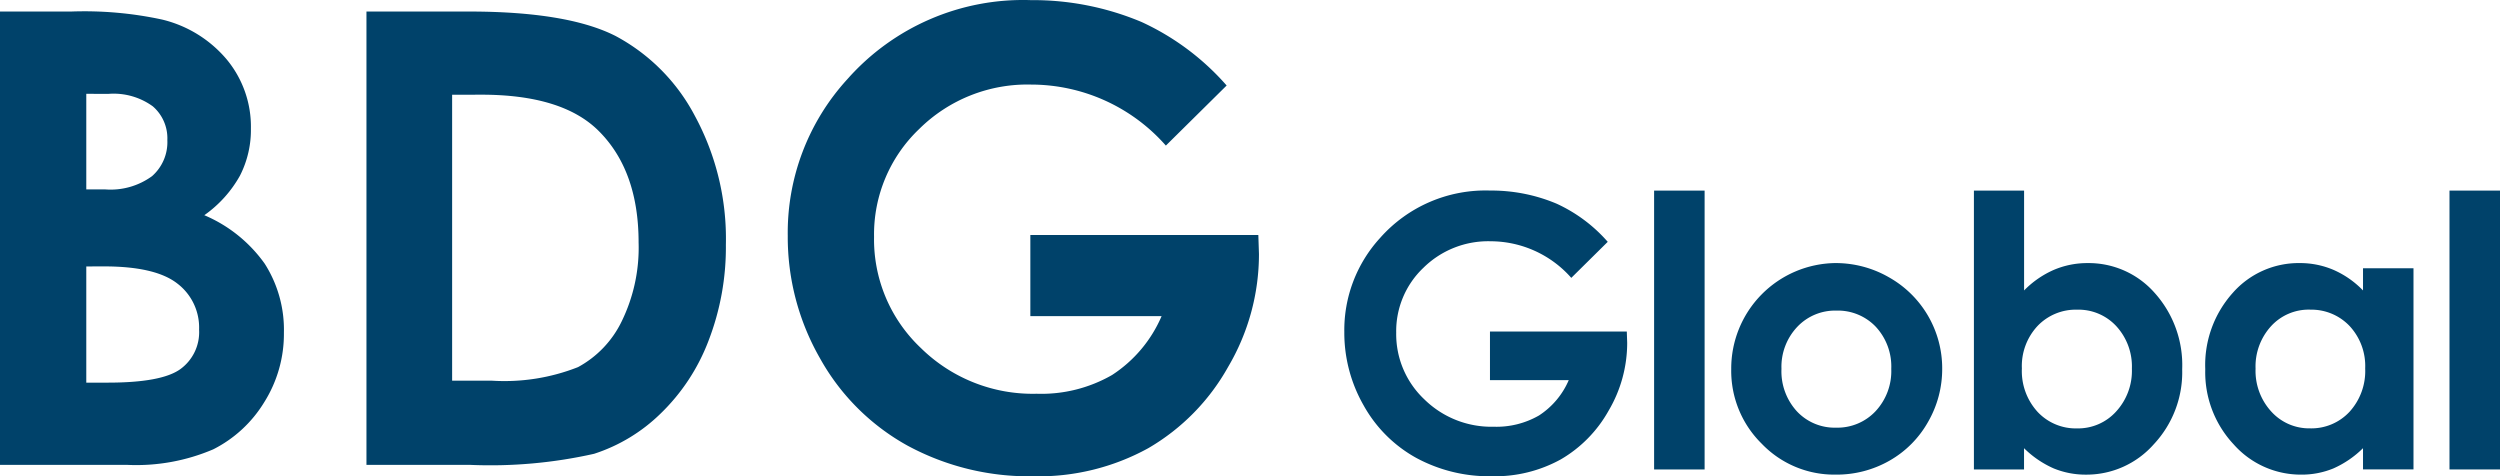
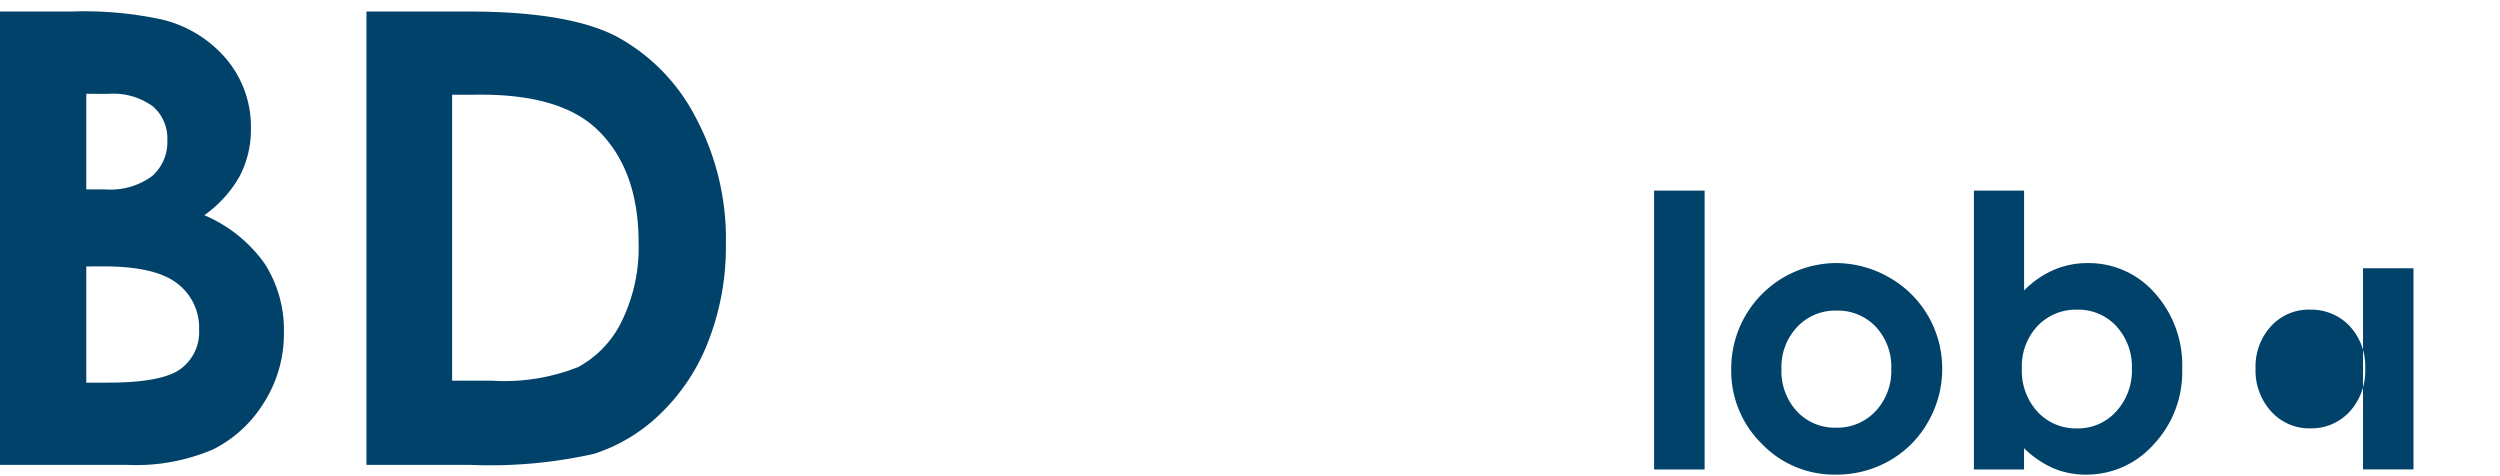
<svg xmlns="http://www.w3.org/2000/svg" width="175.232" height="33.389" viewBox="0 0 175.232 33.389">
  <g id="Group_3" data-name="Group 3" transform="translate(-1 -0.716)">
    <g id="Group_1" data-name="Group 1">
      <path id="Path_1" data-name="Path 1" d="M1,33.3V1.524H6a25.86,25.86,0,0,1,6.359.562A8.516,8.516,0,0,1,16.9,4.894a7.382,7.382,0,0,1,1.687,4.839,7.042,7.042,0,0,1-.767,3.294,8.364,8.364,0,0,1-2.5,2.773,9.951,9.951,0,0,1,4.235,3.4A8.605,8.605,0,0,1,20.9,24.034a8.99,8.99,0,0,1-1.384,4.882,8.848,8.848,0,0,1-3.569,3.295A13.711,13.711,0,0,1,9.91,33.3ZM7.048,7.292v6.7H8.372a4.926,4.926,0,0,0,3.285-.929,3.173,3.173,0,0,0,1.073-2.528A2.958,2.958,0,0,0,11.711,8.17a4.671,4.671,0,0,0-3.1-.875Zm0,12.1v8.144H8.565q3.77,0,5.08-.95a3.2,3.2,0,0,0,1.31-2.765,3.878,3.878,0,0,0-1.538-3.241q-1.537-1.19-5.112-1.191Z" fill="#00426a" />
      <path id="Path_2" data-name="Path 2" d="M26.686,1.524h7.166q6.927,0,10.3,1.717a13.411,13.411,0,0,1,5.547,5.585,18.084,18.084,0,0,1,2.18,9.03,18.2,18.2,0,0,1-1.219,6.751,14.011,14.011,0,0,1-3.368,5.108,11.9,11.9,0,0,1-4.651,2.809,33.147,33.147,0,0,1-8.677.777H26.686Zm6.005,5.833V27.4H35.5a14.049,14.049,0,0,0,6.016-.952,7.21,7.21,0,0,0,3.056-3.2,11.743,11.743,0,0,0,1.189-5.537q0-5.06-2.83-7.85-2.55-2.508-8.188-2.508Z" fill="#00426a" />
-       <path id="Path_3" data-name="Path 3" d="M86.979,6.709l-4.26,4.212a12.591,12.591,0,0,0-9.427-4.277,10.774,10.774,0,0,0-7.859,3.11,10.2,10.2,0,0,0-3.168,7.561,10.464,10.464,0,0,0,3.287,7.8,11.178,11.178,0,0,0,8.11,3.2A9.941,9.941,0,0,0,78.949,27a9.263,9.263,0,0,0,3.471-4.126h-9.2V17.186H89.2l.044,1.339a15.562,15.562,0,0,1-2.161,7.907,15.107,15.107,0,0,1-5.6,5.7A15.949,15.949,0,0,1,73.434,34.1a17.893,17.893,0,0,1-8.825-2.15,15.717,15.717,0,0,1-6.135-6.124,17.081,17.081,0,0,1-2.258-8.576A15.943,15.943,0,0,1,60.385,6.276,16.437,16.437,0,0,1,73.261.725a19.62,19.62,0,0,1,7.755,1.533,17.812,17.812,0,0,1,5.963,4.451Z" fill="#00426a" />
    </g>
    <g id="Group_2" data-name="Group 2">
-       <path id="Path_4" data-name="Path 4" d="M113.691,17.666l-2.555,2.527a7.554,7.554,0,0,0-5.656-2.566,6.465,6.465,0,0,0-4.716,1.866,6.121,6.121,0,0,0-1.9,4.536,6.281,6.281,0,0,0,1.973,4.68,6.706,6.706,0,0,0,4.865,1.918,5.968,5.968,0,0,0,3.173-.791,5.567,5.567,0,0,0,2.083-2.475h-5.522V23.952h9.591l.027.8a9.342,9.342,0,0,1-1.3,4.745,9.047,9.047,0,0,1-3.357,3.421,9.558,9.558,0,0,1-4.834,1.18,10.732,10.732,0,0,1-5.3-1.29,9.431,9.431,0,0,1-3.681-3.675,10.247,10.247,0,0,1-1.355-5.145,9.565,9.565,0,0,1,2.5-6.585,9.863,9.863,0,0,1,7.725-3.331,11.776,11.776,0,0,1,4.653.92,10.674,10.674,0,0,1,3.586,2.674Z" fill="#00426a" />
      <path id="Path_5" data-name="Path 5" d="M116.941,14.075h3.54V33.621h-3.54Z" fill="#00426a" />
      <path id="Path_6" data-name="Path 6" d="M129.655,19.156a7.479,7.479,0,0,1,3.752,1,7.317,7.317,0,0,1,3.727,6.4,7.406,7.406,0,0,1-.991,3.733,7.153,7.153,0,0,1-2.7,2.715,7.462,7.462,0,0,1-3.773.979,7.035,7.035,0,0,1-5.178-2.158,7.16,7.16,0,0,1-2.145-5.243,7.392,7.392,0,0,1,7.31-7.427Zm.059,3.331a3.643,3.643,0,0,0-2.746,1.147,4.074,4.074,0,0,0-1.1,2.936,4.151,4.151,0,0,0,1.084,2.981,3.626,3.626,0,0,0,2.746,1.141,3.663,3.663,0,0,0,2.766-1.154,4.119,4.119,0,0,0,1.1-2.968,4.091,4.091,0,0,0-1.084-2.949,3.664,3.664,0,0,0-2.766-1.134Z" fill="#00426a" />
      <path id="Path_7" data-name="Path 7" d="M142.874,14.075v7a6.657,6.657,0,0,1,2.073-1.438,5.968,5.968,0,0,1,2.385-.48,6.157,6.157,0,0,1,4.692,2.087,7.569,7.569,0,0,1,1.932,5.353,7.391,7.391,0,0,1-2,5.269,6.287,6.287,0,0,1-4.731,2.119,5.886,5.886,0,0,1-2.269-.434,6.928,6.928,0,0,1-2.086-1.42v1.491h-3.513V14.075Zm3.72,8.347a3.7,3.7,0,0,0-2.775,1.141,4.111,4.111,0,0,0-1.1,2.981,4.234,4.234,0,0,0,1.1,3.04,3.668,3.668,0,0,0,2.775,1.16,3.594,3.594,0,0,0,2.728-1.18,4.215,4.215,0,0,0,1.108-3.007,4.173,4.173,0,0,0-1.088-2.974,3.61,3.61,0,0,0-2.748-1.161Z" fill="#00426a" />
-       <path id="Path_8" data-name="Path 8" d="M166.63,19.519h3.538v14.1H166.63V32.13a6.962,6.962,0,0,1-2.078,1.42,5.826,5.826,0,0,1-2.26.434,6.281,6.281,0,0,1-4.726-2.119,7.393,7.393,0,0,1-1.993-5.269,7.576,7.576,0,0,1,1.929-5.353,6.148,6.148,0,0,1,4.687-2.087,5.949,5.949,0,0,1,2.381.48,6.505,6.505,0,0,1,2.06,1.438Zm-3.72,2.9a3.573,3.573,0,0,0-2.726,1.161,4.18,4.18,0,0,0-1.085,2.974,4.225,4.225,0,0,0,1.1,3.007,3.579,3.579,0,0,0,2.72,1.18,3.647,3.647,0,0,0,2.764-1.16,4.241,4.241,0,0,0,1.1-3.04,4.118,4.118,0,0,0-1.1-2.981,3.693,3.693,0,0,0-2.773-1.138Z" fill="#00426a" />
-       <path id="Path_9" data-name="Path 9" d="M172.692,14.075h3.54V33.621h-3.54Z" fill="#00426a" />
+       <path id="Path_8" data-name="Path 8" d="M166.63,19.519h3.538v14.1H166.63V32.13Zm-3.72,2.9a3.573,3.573,0,0,0-2.726,1.161,4.18,4.18,0,0,0-1.085,2.974,4.225,4.225,0,0,0,1.1,3.007,3.579,3.579,0,0,0,2.72,1.18,3.647,3.647,0,0,0,2.764-1.16,4.241,4.241,0,0,0,1.1-3.04,4.118,4.118,0,0,0-1.1-2.981,3.693,3.693,0,0,0-2.773-1.138Z" fill="#00426a" />
    </g>
  </g>
</svg>